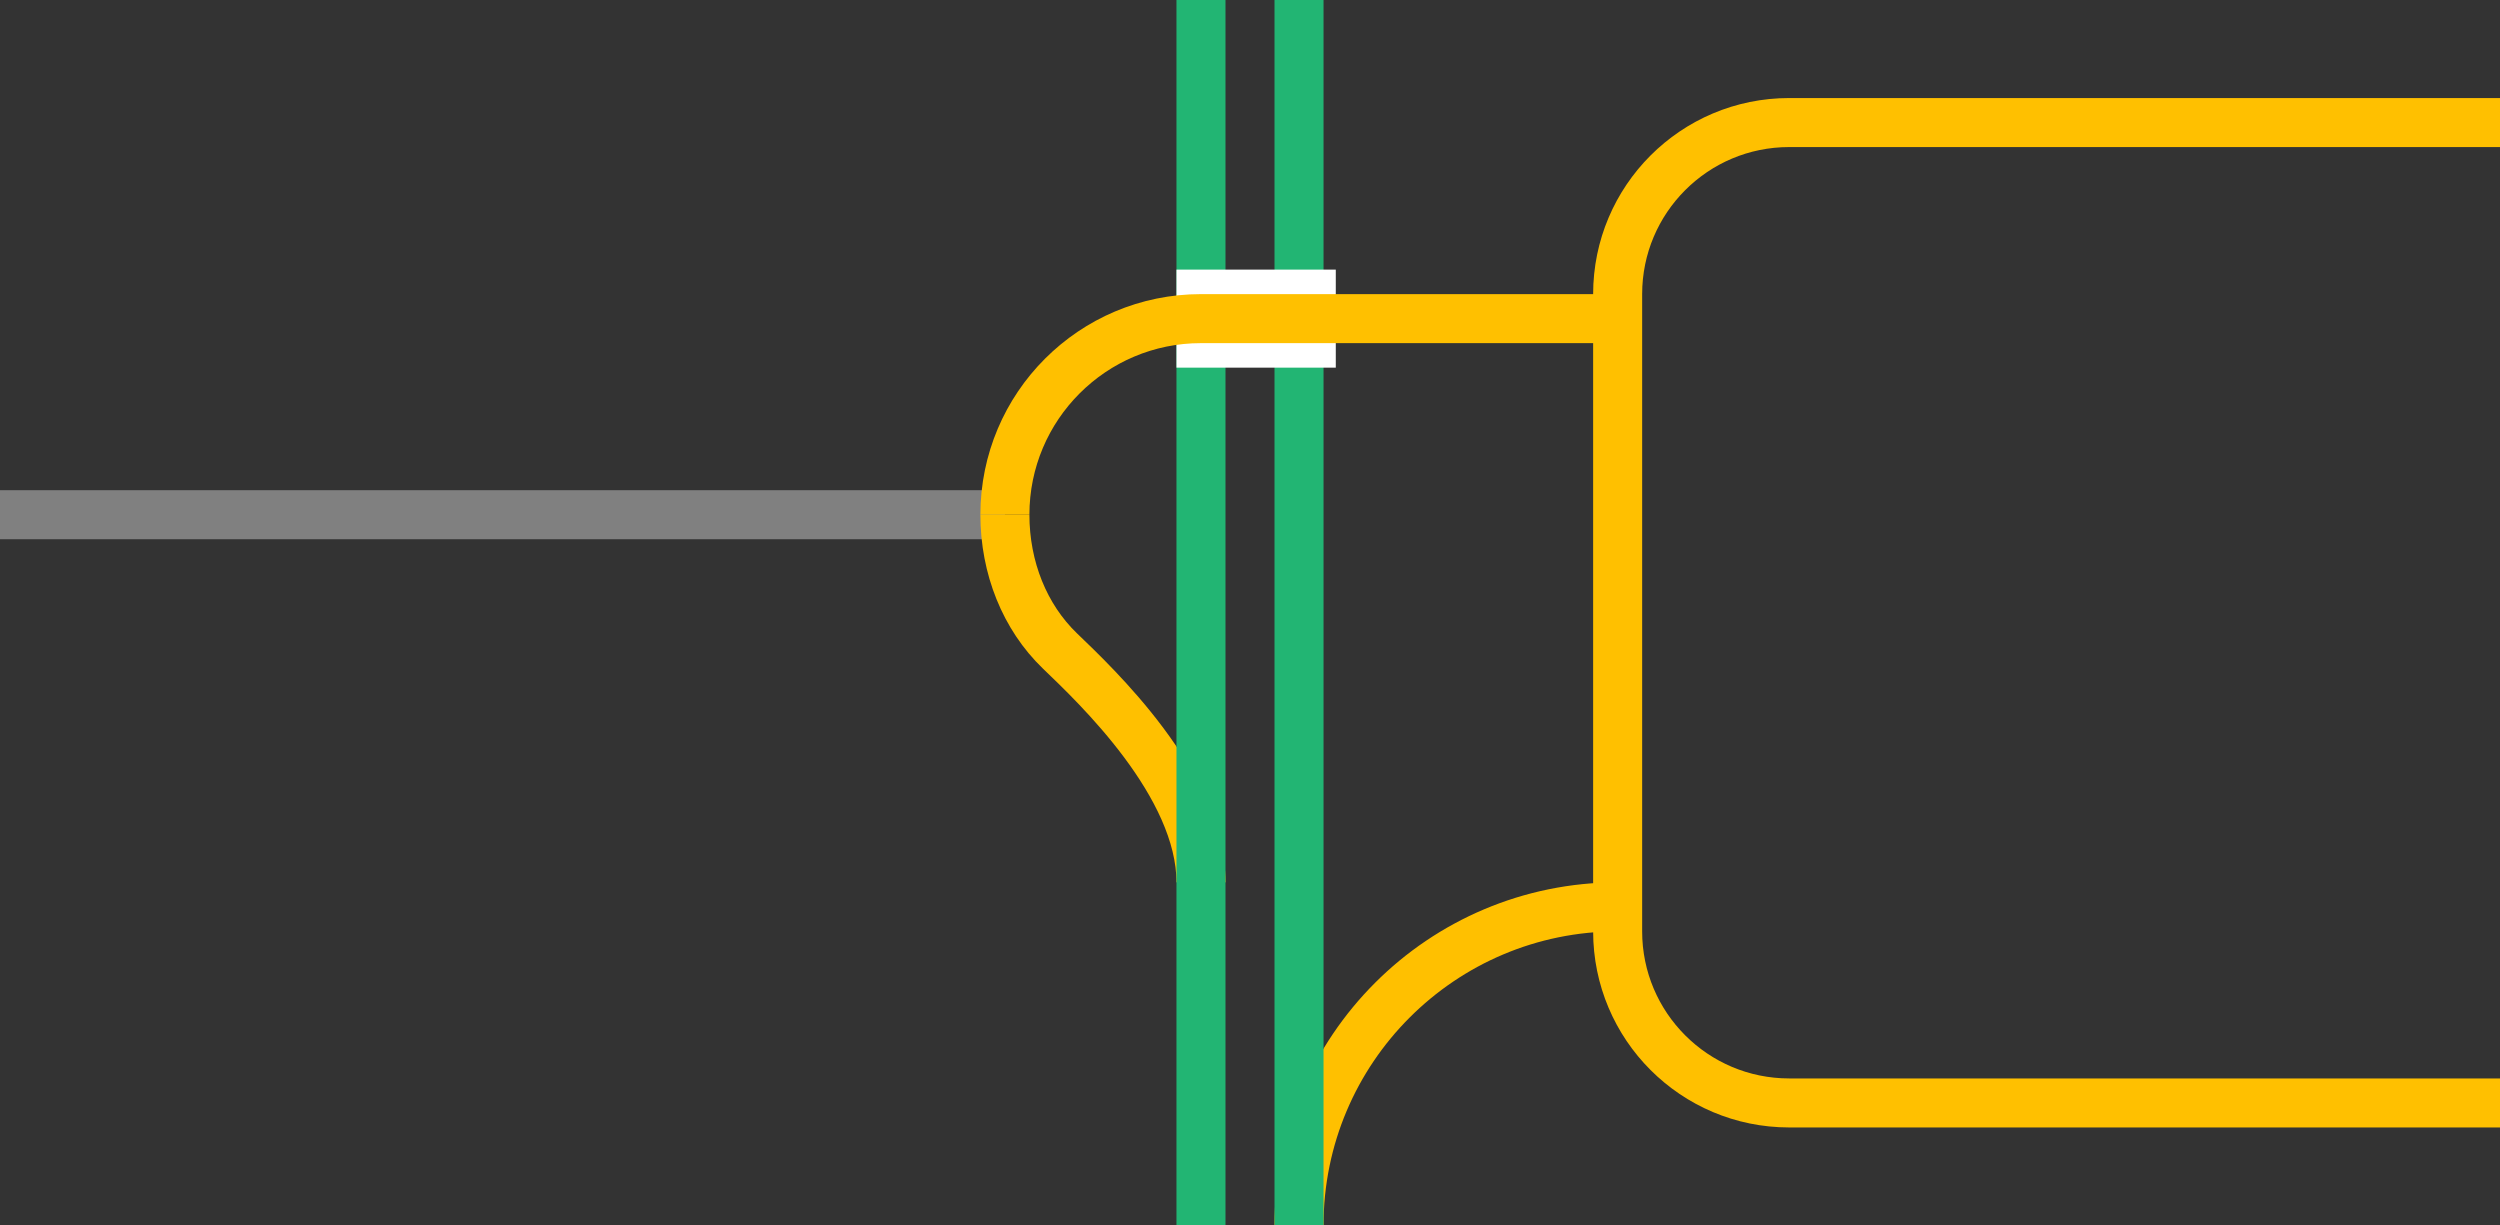
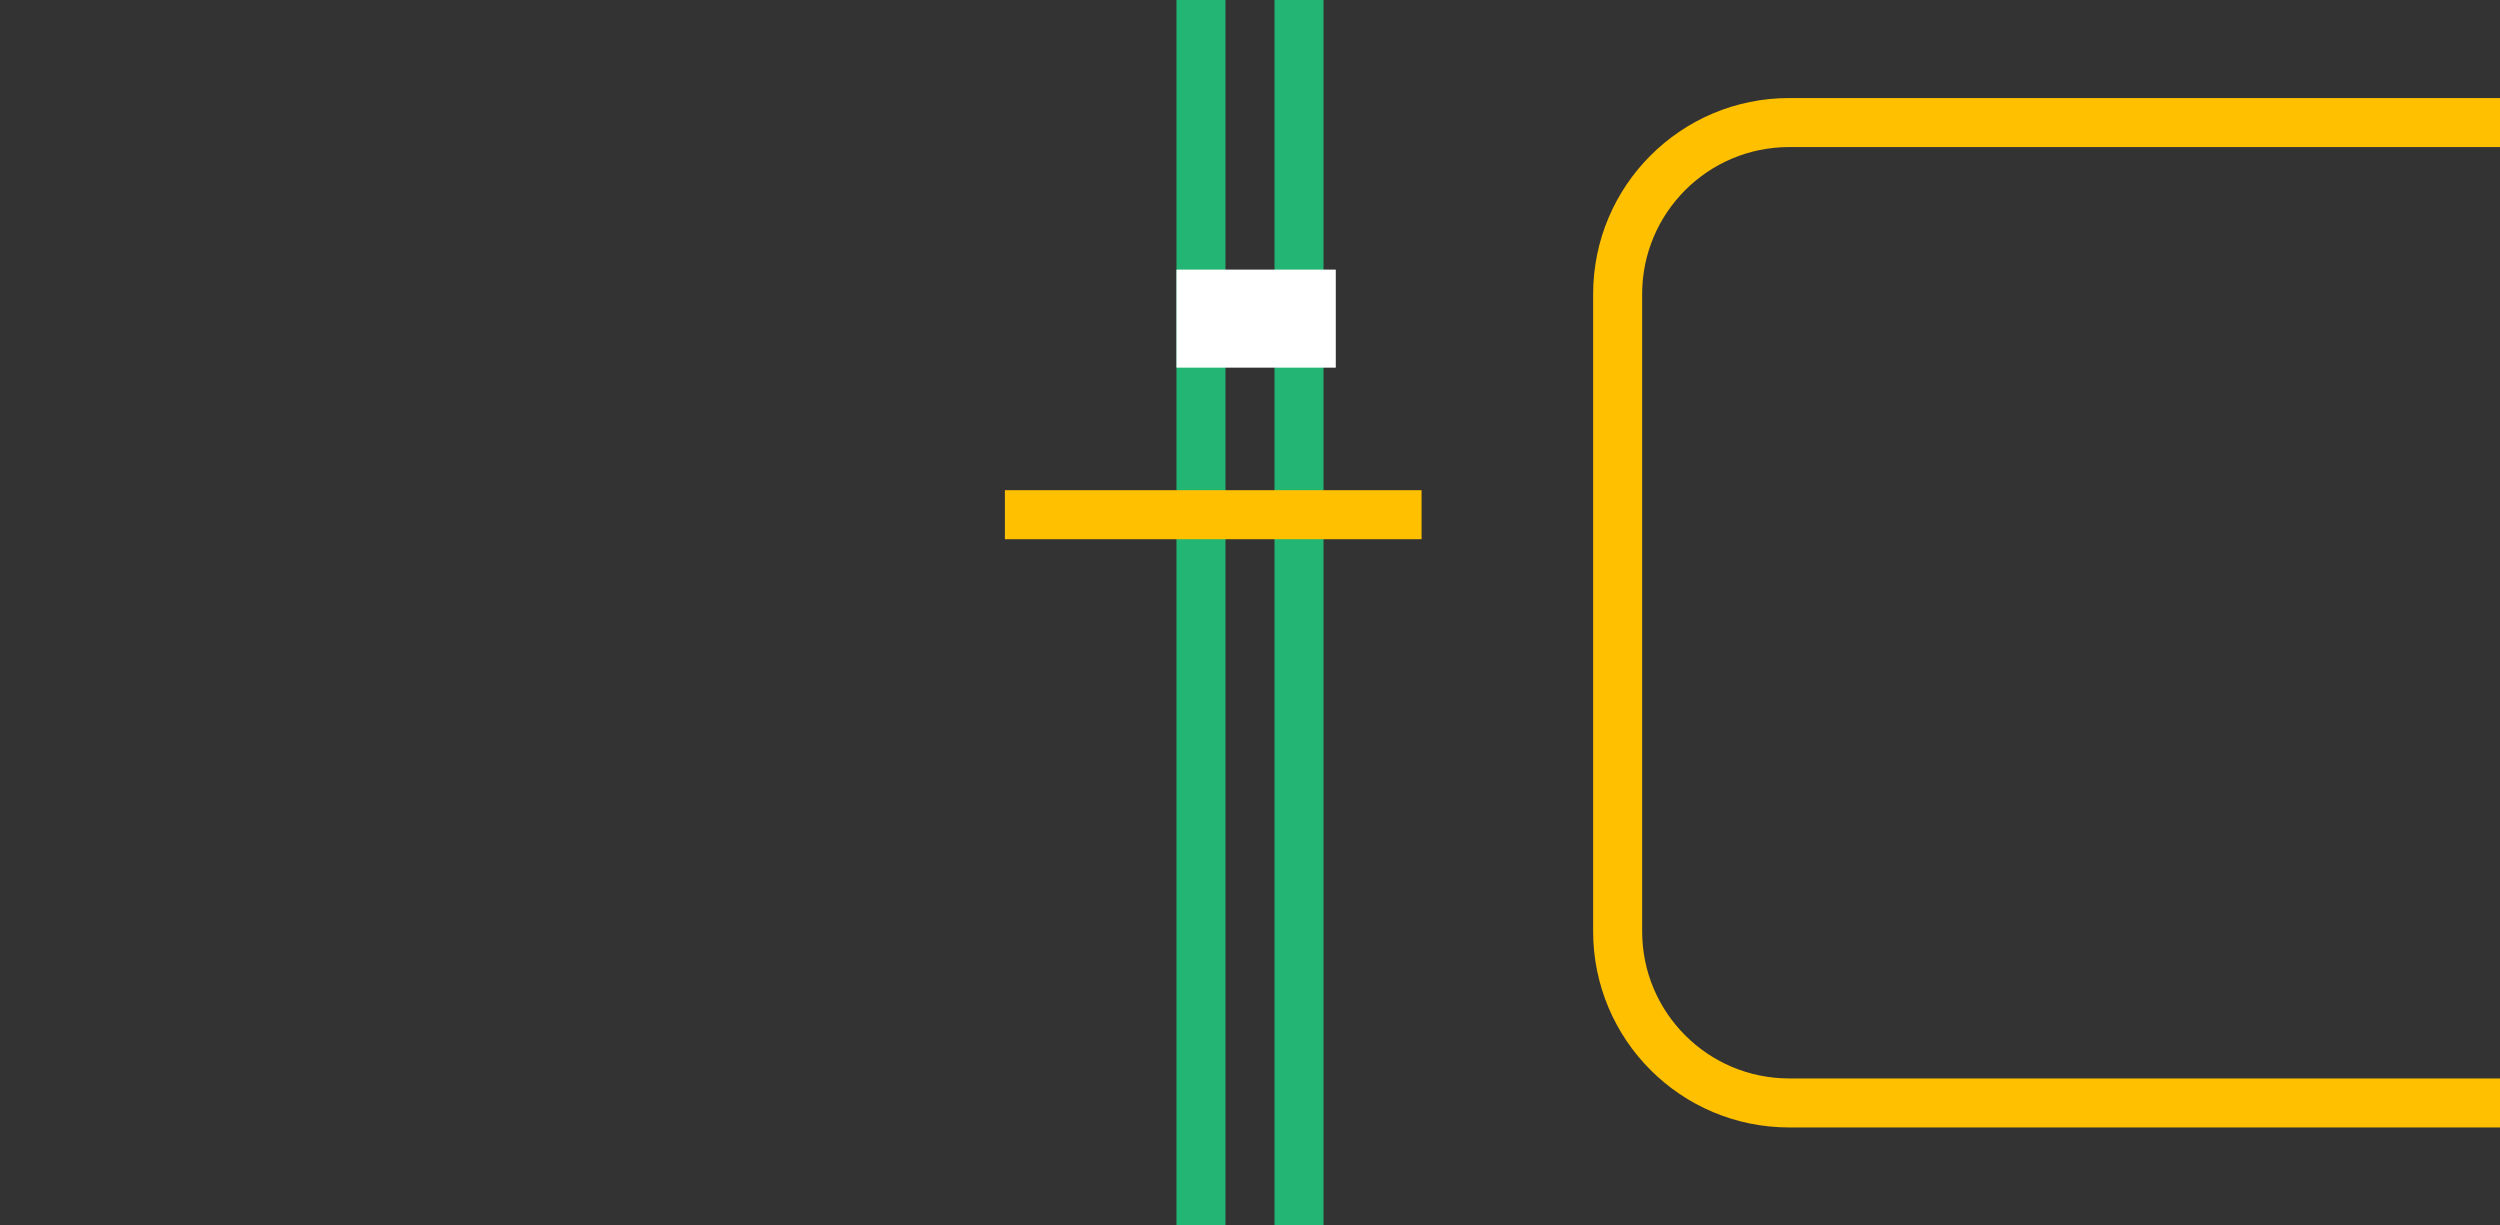
<svg xmlns="http://www.w3.org/2000/svg" viewBox="0 0 153 75">
  <rect x="0" y="0" width="153" height="75" fill="#333333" stroke="none" />
  <g fill="none">
    <g stroke-miterlimit="10">
-       <path d="m61.5 31.5h-61.5" stroke="#808080" stroke-width="3" />
-       <path d="m61.5 31.5c0 3.24 1.21 6.26 3.37 8.34s8.63 8.16 8.63 14.16" stroke="#ffc000" stroke-width="3" />
-       <path d="m79.5 75c0-10.77 8.73-19.5 19.5-19.5" stroke="#ffc000" stroke-width="3" />
      <path d="m79.5 0v75" stroke="#22b573" stroke-width="3" />
      <path d="m73.5 0v75" stroke="#22b573" stroke-width="3" />
    </g>
-     <path d="m0 36.02h3v3h-3z" />
-     <path d="m150 36h3v3h-3z" />
    <path d="m81.75 19.5h-9.75" stroke="#fff" stroke-miterlimit="10" stroke-width="6" />
-     <path d="m61.5 31.5c0-6.63 5.37-12 12-12h25.5" stroke="#ffc000" stroke-miterlimit="10" stroke-width="3" />
+     <path d="m61.5 31.5h25.5" stroke="#ffc000" stroke-miterlimit="10" stroke-width="3" />
    <path d="m153 7.5h-43.5c-5.8 0-10.5 4.7-10.5 10.5v39c0 5.8 4.7 10.5 10.5 10.5h43.5" stroke="#ffc000" stroke-miterlimit="10" stroke-width="3" />
  </g>
</svg>